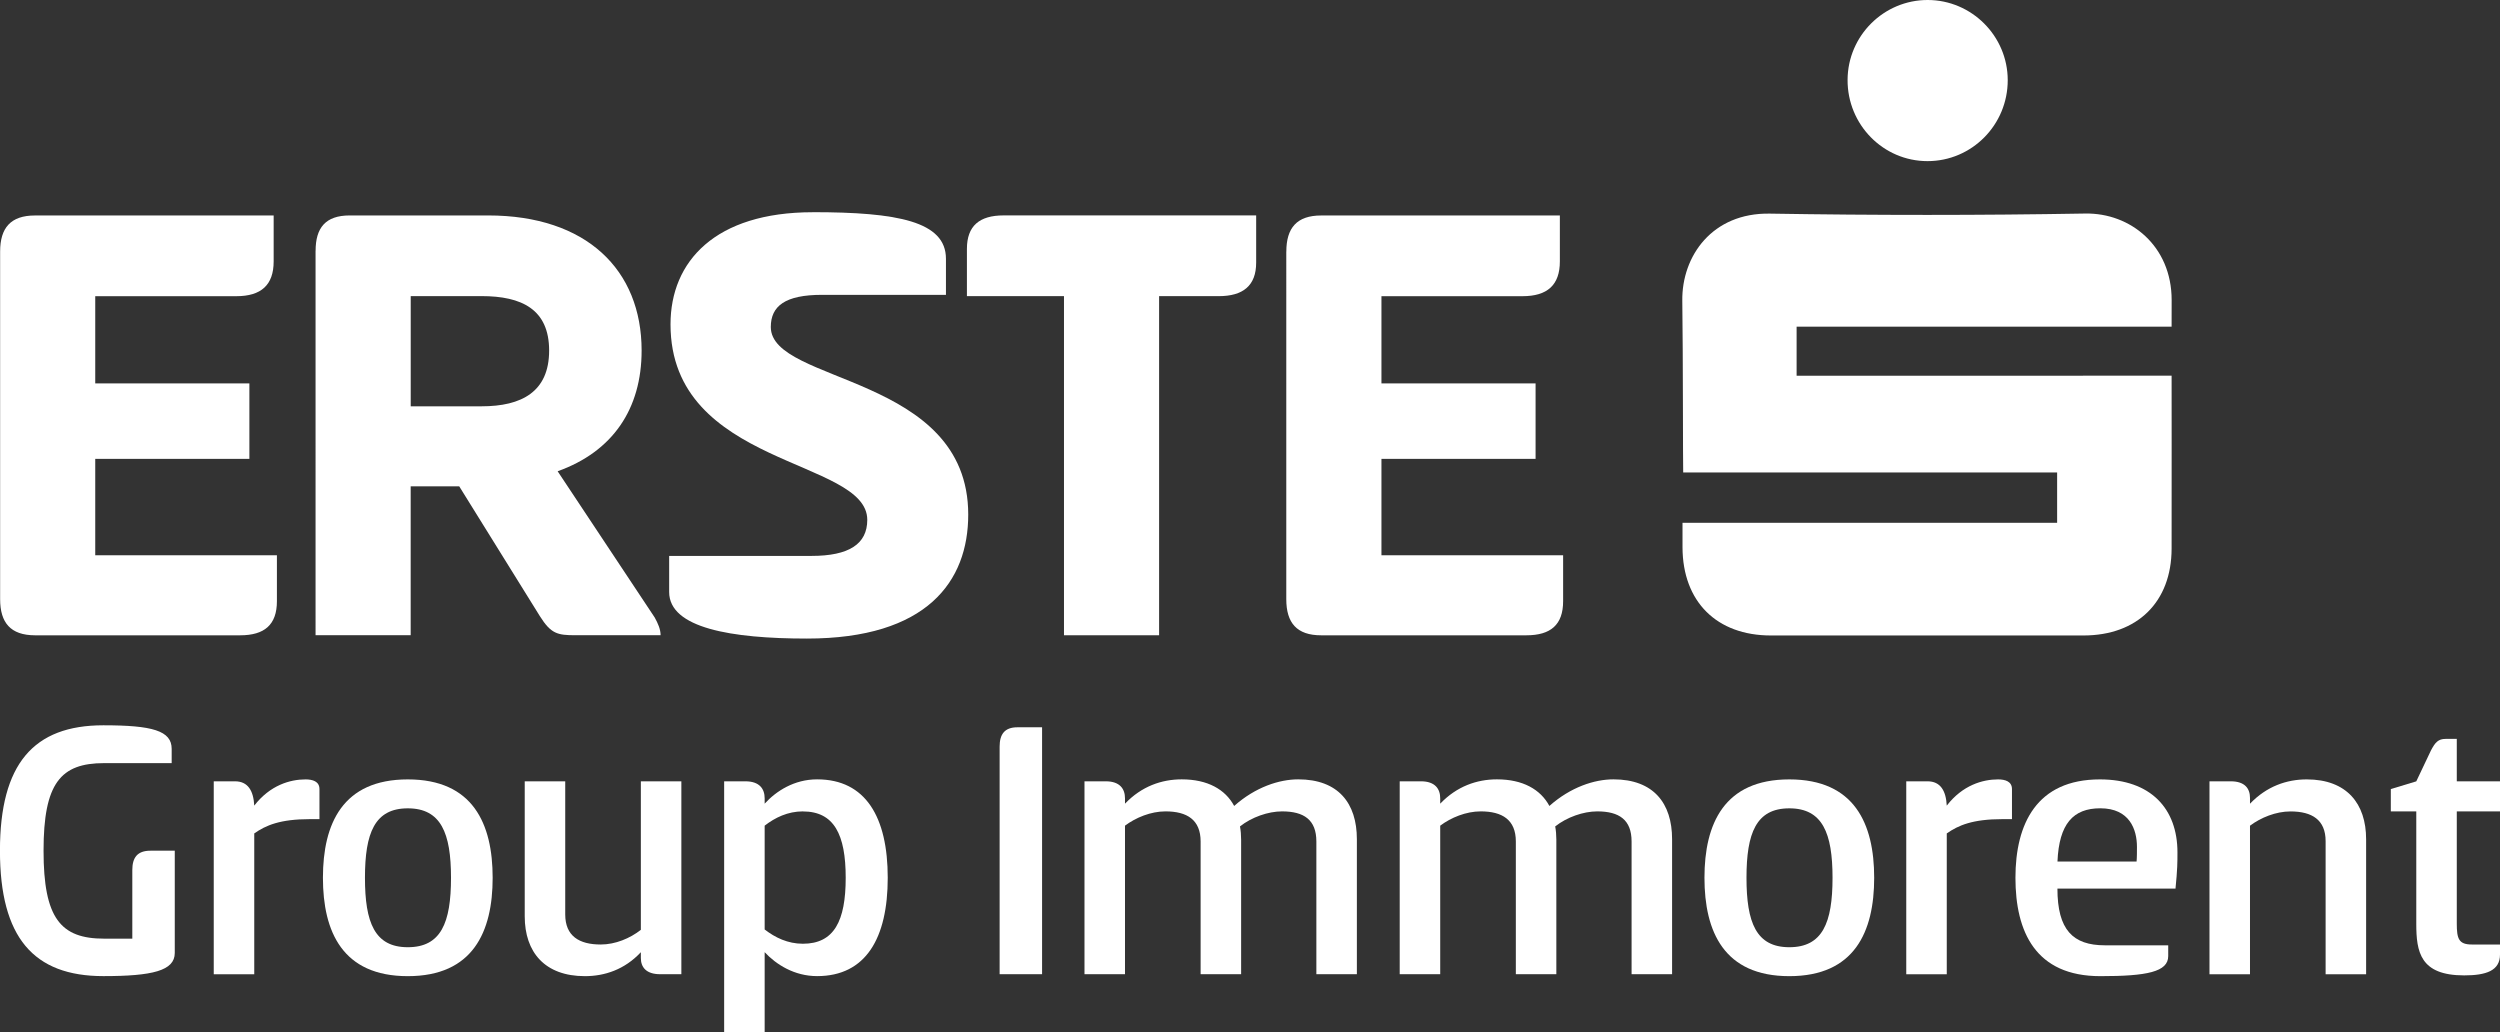
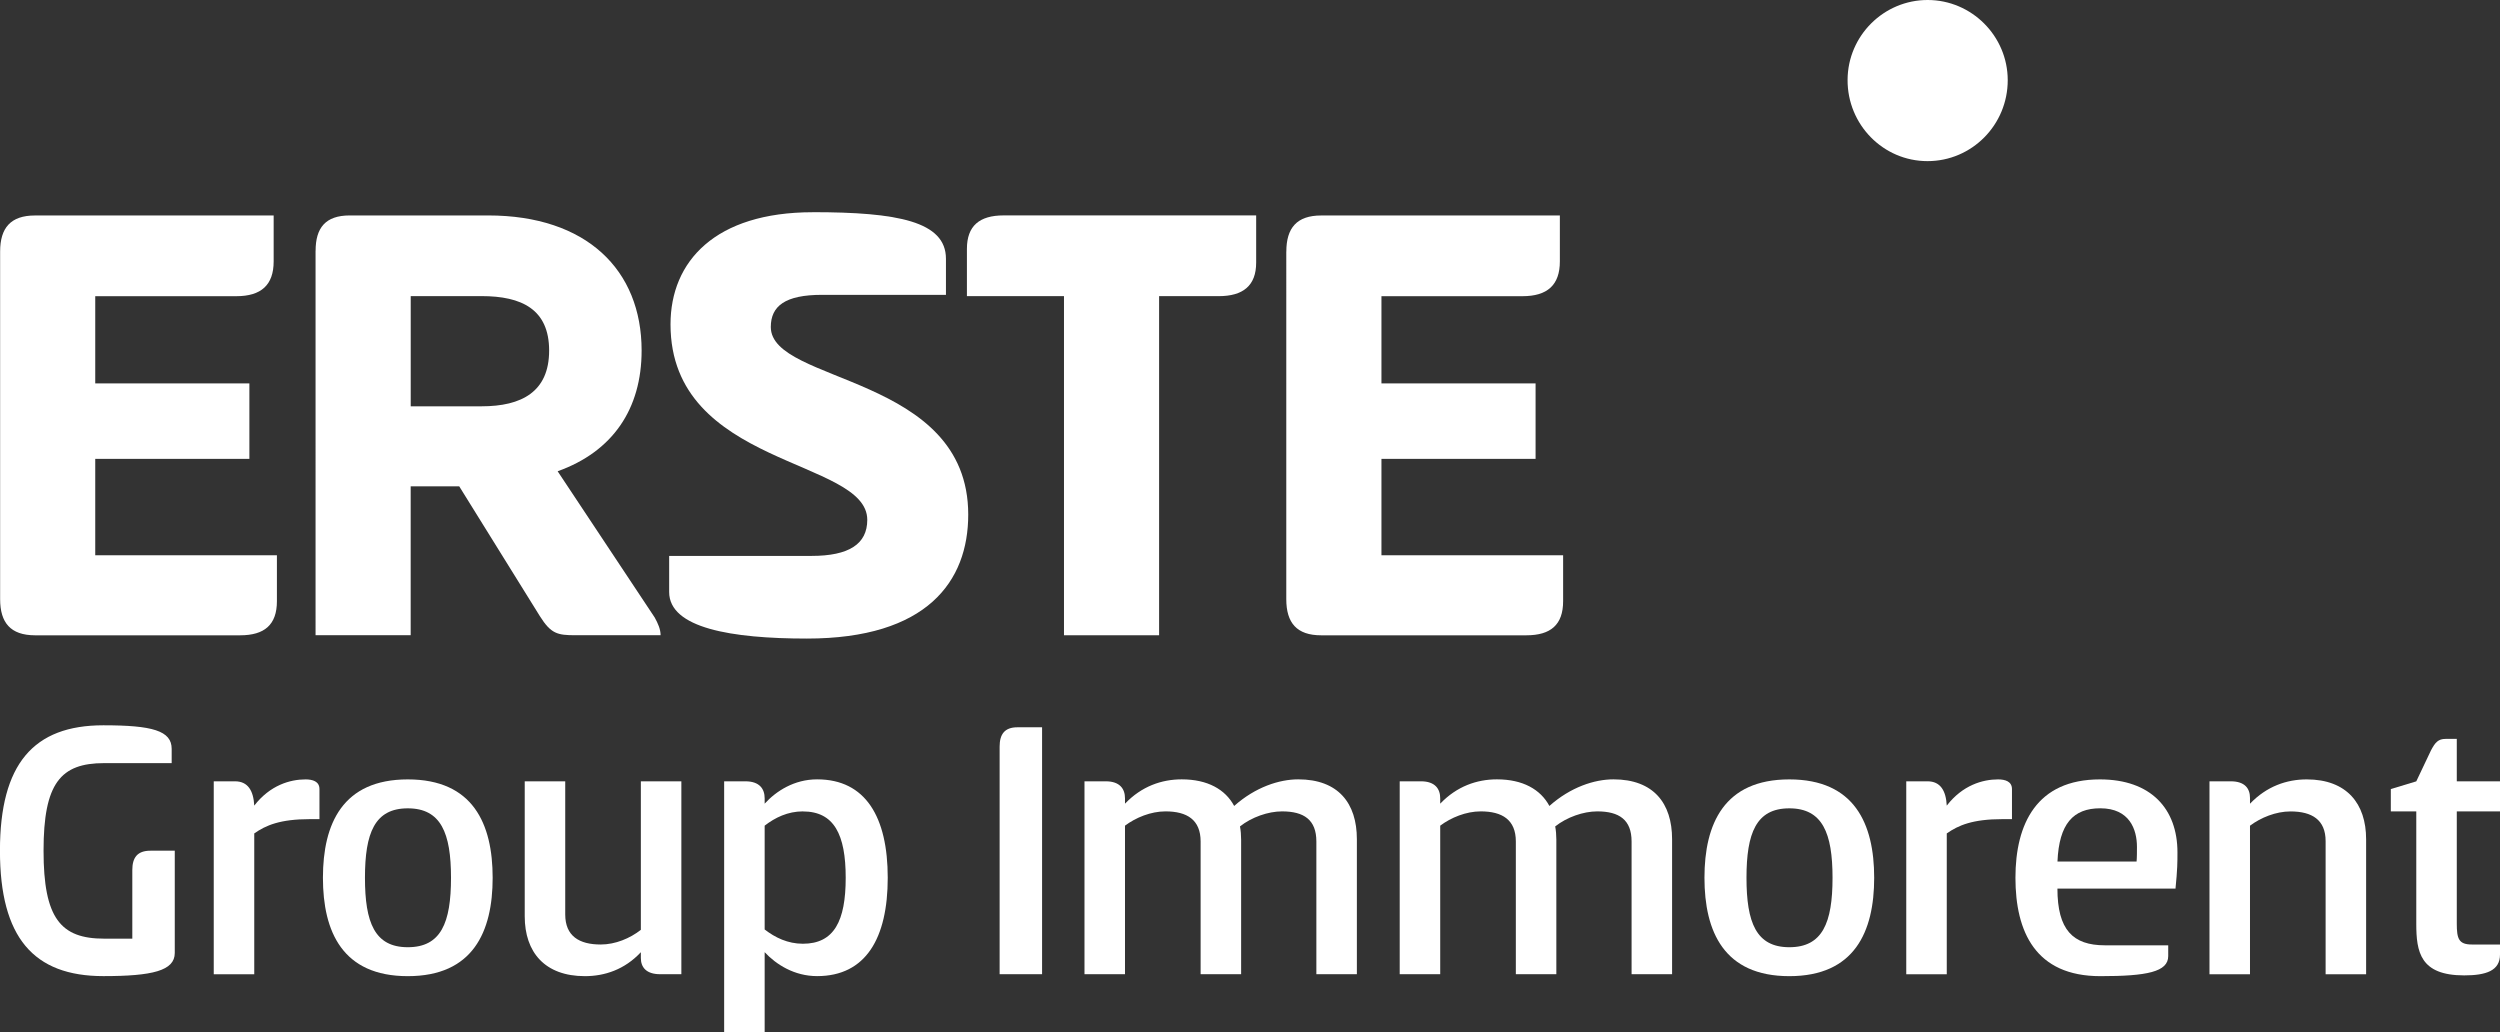
<svg xmlns="http://www.w3.org/2000/svg" id="Ebene_2" viewBox="0 0 590.07 243.6">
  <rect x="0" y="0" width="590.07" height="243.6" fill="#333333" stroke="none" />
  <defs>
    <style>.cls-1{fill:#fff;}</style>
  </defs>
  <g id="Ebene_1-2">
    <g>
      <path class="cls-1" d="M.03,59.37c0-5.57,2.48-8.51,8.21-8.51h56.35v10.84c0,5.57-2.94,8.21-8.82,8.21H22.48v20.59H58.86v17.8H22.48v22.76h42.88v10.84c0,5.57-2.94,8.05-8.67,8.05H8.23C2.5,149.93,.03,146.99,.03,141.42V59.37Z" />
      <path class="cls-1" d="M74.49,59.21c0-5.42,2.32-8.36,8.05-8.36h32.67c23.22,0,36.23,12.85,36.23,31.89,0,13.78-6.81,23.84-19.82,28.49l22.91,34.52c.77,1.39,1.39,2.79,1.39,4.18h-20.13c-4.18,0-5.73-.31-8.36-4.49l-19.04-30.65h-11.46v35.14h-22.45V59.21Zm22.45,10.68v26.01h16.72c9.44,0,15.95-3.41,15.95-13.16s-6.5-12.85-15.95-12.85h-16.72Z" />
      <path class="cls-1" d="M191.84,50.08c19.97,0,31.43,2.17,31.43,10.99v8.52h-29.26c-8.67,0-12.08,2.63-12.08,7.59,0,13.47,46.6,11.15,46.6,44.28,0,15.79-9.75,29.26-38.08,29.26-17.8,0-32.51-2.48-32.51-10.99v-8.52h33.6c8.82,0,13.16-2.79,13.16-8.51,0-14.55-46.44-12.39-46.44-46.14,0-14.86,10.53-26.47,33.6-26.47Z" />
      <path class="cls-1" d="M296.49,50.85v11.15c0,5.42-3.1,7.9-8.82,7.9h-14.09v80.04h-22.45V69.89h-22.91v-11.15c0-5.42,2.94-7.9,8.67-7.9h59.6Z" />
      <path class="cls-1" d="M303.61,59.37c0-5.57,2.48-8.51,8.21-8.51h56.35v10.84c0,5.57-2.94,8.21-8.82,8.21h-33.29v20.59h36.38v17.8h-36.38v22.76h42.88v10.84c0,5.57-2.94,8.05-8.67,8.05h-48.46c-5.73,0-8.21-2.94-8.21-8.51V59.37Z" />
-       <path class="cls-1" d="M397.11,123.39h88.43v-11.87h-88.26c-.07-1.37-.03-28.14-.21-40.51-.15-10.55,7.05-20.82,20.66-20.59,24.8,.41,49.63,.41,74.43-.02,10.69-.19,20.42,7.66,20.41,20.43,0,1.78-.01,3.96-.01,6.27h-88.51v11.59l88.51-.02c0,1.59,.03,28.4,0,40.87-.04,12.55-8.08,20.44-20.78,20.45-24.6,0-49.2,0-73.8,0-12.8,0-20.81-7.98-20.86-20.77,0-1.78,0-3.56,0-5.83" />
      <path class="cls-1" d="M454.94,38.03c-10.46,0-18.92-8.62-18.86-19.2C436.13,8.43,444.63-.02,455.01,0c10.37,.02,18.85,8.51,18.87,18.9,.02,10.56-8.47,19.14-18.94,19.13" />
      <path class="cls-1" d="M41.25,224.93c0,4.19-5.28,5.46-16.85,5.46-16.48,0-24.41-9.11-24.41-29.6s7.92-29.6,24.41-29.6c11.57,0,16.12,1.28,16.12,5.56v3.37h-15.94c-10.29,0-14.3,4.74-14.3,20.67s4.01,20.76,14.3,20.76h6.65v-16.21c0-2.91,1.18-4.55,4.28-4.55h5.74v24.13Z" />
      <path class="cls-1" d="M50.45,229.94v-45.53h5.01c3.1,0,4.37,2.28,4.55,5.74,3.73-4.83,8.47-6.19,12.11-6.19,1.64,0,3.28,.46,3.28,2.28v7.1h-2.28c-7.01,0-10.38,1.46-13.11,3.37v33.24h-9.56Z" />
      <path class="cls-1" d="M76.22,207.18c0-12.75,4.64-23.22,20.03-23.22s20.03,10.47,20.03,23.22-4.64,23.22-20.03,23.22-20.03-10.47-20.03-23.22Zm30.23,0c0-10.56-2.37-16.39-10.2-16.39s-10.11,5.83-10.11,16.39,2.28,16.39,10.11,16.39,10.2-5.74,10.2-16.39Z" />
      <path class="cls-1" d="M160.82,184.41v45.53h-5.01c-3.28,0-4.55-1.64-4.55-3.82v-1.37c-3.83,4.1-8.56,5.65-13.2,5.65-9.47,0-14.21-5.65-14.21-14.12v-31.87h9.56v31.42c0,5.1,3.28,7.1,8.38,7.1,3.46,0,6.92-1.46,9.47-3.46v-35.06h9.56Z" />
      <path class="cls-1" d="M180.48,243.6h-9.56v-59.19h5.01c3.37,0,4.55,1.82,4.55,4.01v1.27c2.73-3,7.01-5.74,12.38-5.74,11.47,0,16.67,8.92,16.67,23.22s-5.19,23.22-16.67,23.22c-5.37,0-9.65-2.73-12.38-5.65v18.85Zm9.02-52.09c-3.55,0-6.56,1.46-9.02,3.37v24.5c2.46,1.91,5.46,3.37,9.02,3.37,7.38,0,10.11-5.37,10.11-15.57s-2.73-15.66-10.11-15.66Z" />
      <path class="cls-1" d="M245.96,229.94h-10.02v-53.73c0-2.91,1.18-4.55,4.19-4.55h5.83v58.28Z" />
      <path class="cls-1" d="M255.97,229.94v-45.53h5.01c3.37,0,4.55,1.82,4.55,4.01v1.27c3.92-4.1,8.65-5.74,13.39-5.74,6.1,0,10.29,2.37,12.38,6.28,5.01-4.46,10.65-6.28,15.12-6.28,9.47,0,13.84,5.65,13.84,14.12v31.87h-9.56v-31.33c0-5.1-2.91-7.1-8.1-7.1-3.28,0-7.19,1.37-9.93,3.55,.18,.91,.27,2.09,.27,3.1v31.78h-9.56v-31.33c0-5.1-3.19-7.1-8.29-7.1-3.46,0-7.01,1.46-9.56,3.37v35.06h-9.56Z" />
      <path class="cls-1" d="M330.37,229.94v-45.53h5.01c3.37,0,4.55,1.82,4.55,4.01v1.27c3.92-4.1,8.65-5.74,13.39-5.74,6.1,0,10.29,2.37,12.38,6.28,5.01-4.46,10.65-6.28,15.12-6.28,9.47,0,13.84,5.65,13.84,14.12v31.87h-9.56v-31.33c0-5.1-2.91-7.1-8.1-7.1-3.28,0-7.19,1.37-9.93,3.55,.18,.91,.27,2.09,.27,3.1v31.78h-9.56v-31.33c0-5.1-3.19-7.1-8.29-7.1-3.46,0-7.01,1.46-9.56,3.37v35.06h-9.56Z" />
      <path class="cls-1" d="M402.3,207.18c0-12.75,4.64-23.22,20.03-23.22s20.03,10.47,20.03,23.22-4.64,23.22-20.03,23.22-20.03-10.47-20.03-23.22Zm30.23,0c0-10.56-2.37-16.39-10.2-16.39s-10.11,5.83-10.11,16.39,2.28,16.39,10.11,16.39,10.2-5.74,10.2-16.39Z" />
      <path class="cls-1" d="M449.93,229.94v-45.53h5.01c3.1,0,4.37,2.28,4.55,5.74,3.73-4.83,8.47-6.19,12.11-6.19,1.64,0,3.28,.46,3.28,2.28v7.1h-2.28c-7.01,0-10.38,1.46-13.11,3.37v33.24h-9.56Z" />
      <path class="cls-1" d="M511.76,223.11v2.55c0,3.73-5.01,4.74-16.03,4.74-15.3,0-20.03-10.47-20.03-23.22s5.01-23.22,19.94-23.22c12.02,0,18.3,6.92,18.3,17.21,0,2.28,0,4.01-.46,8.56h-27.87c0,9.74,3.64,13.39,11.2,13.39h14.93Zm-7.47-19.76c.09-.82,.09-2.46,.09-3.46,0-4.1-1.73-9.11-8.65-9.11-6.38,0-9.74,3.64-10.11,12.57h18.67Z" />
      <path class="cls-1" d="M521.5,229.94v-45.53h5.01c3.37,0,4.55,1.73,4.55,3.92v1.37c3.92-4.1,8.65-5.74,13.39-5.74,9.47,0,14.02,5.74,14.02,14.12v31.87h-9.56v-31.42c0-5.01-3.19-7.01-8.29-7.01-3.46,0-7.01,1.46-9.56,3.37v35.06h-9.56Z" />
      <path class="cls-1" d="M579.87,184.41h10.2v7.1h-10.2v26.5c0,3.55,.46,4.92,3.55,4.92h6.65v2.37c0,3.82-3.28,4.92-8.47,4.92-10.38,0-11.29-5.55-11.29-12.2v-26.5h-6.01v-5.28l6.01-1.82,3.46-7.29c1-1.91,1.73-2.73,3.46-2.73h2.64v10.02Z" />
    </g>
  </g>
</svg>